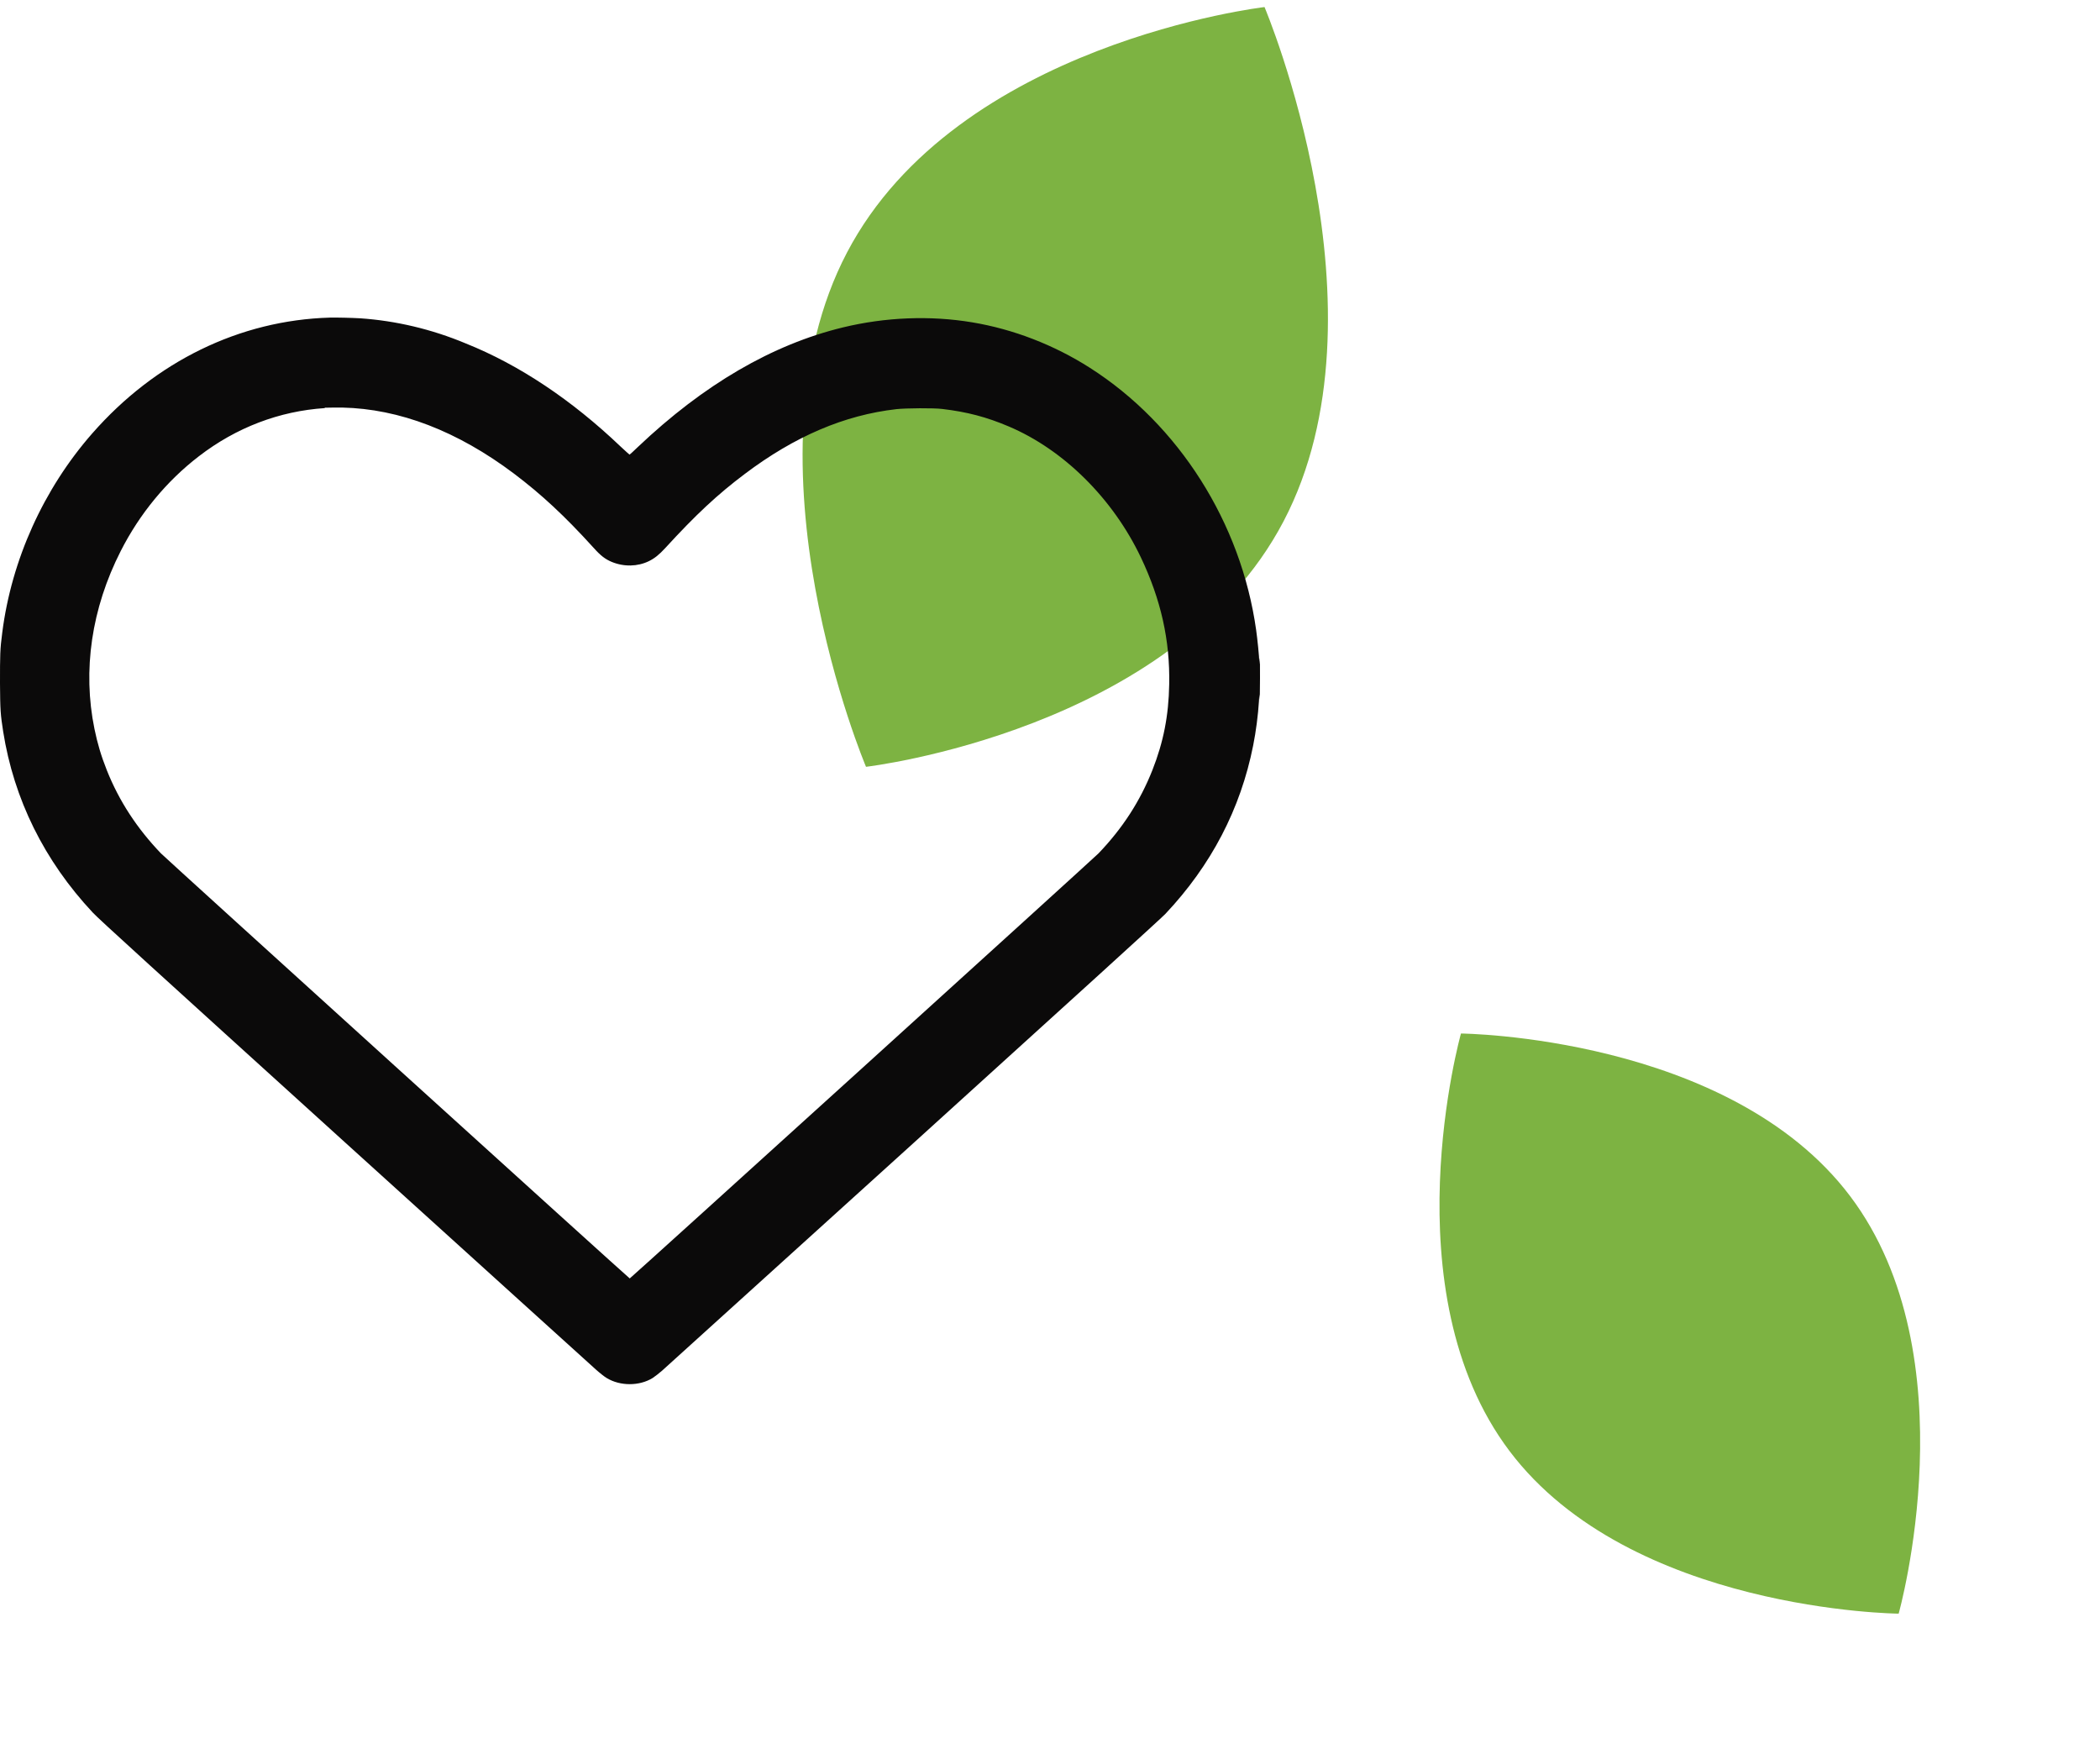
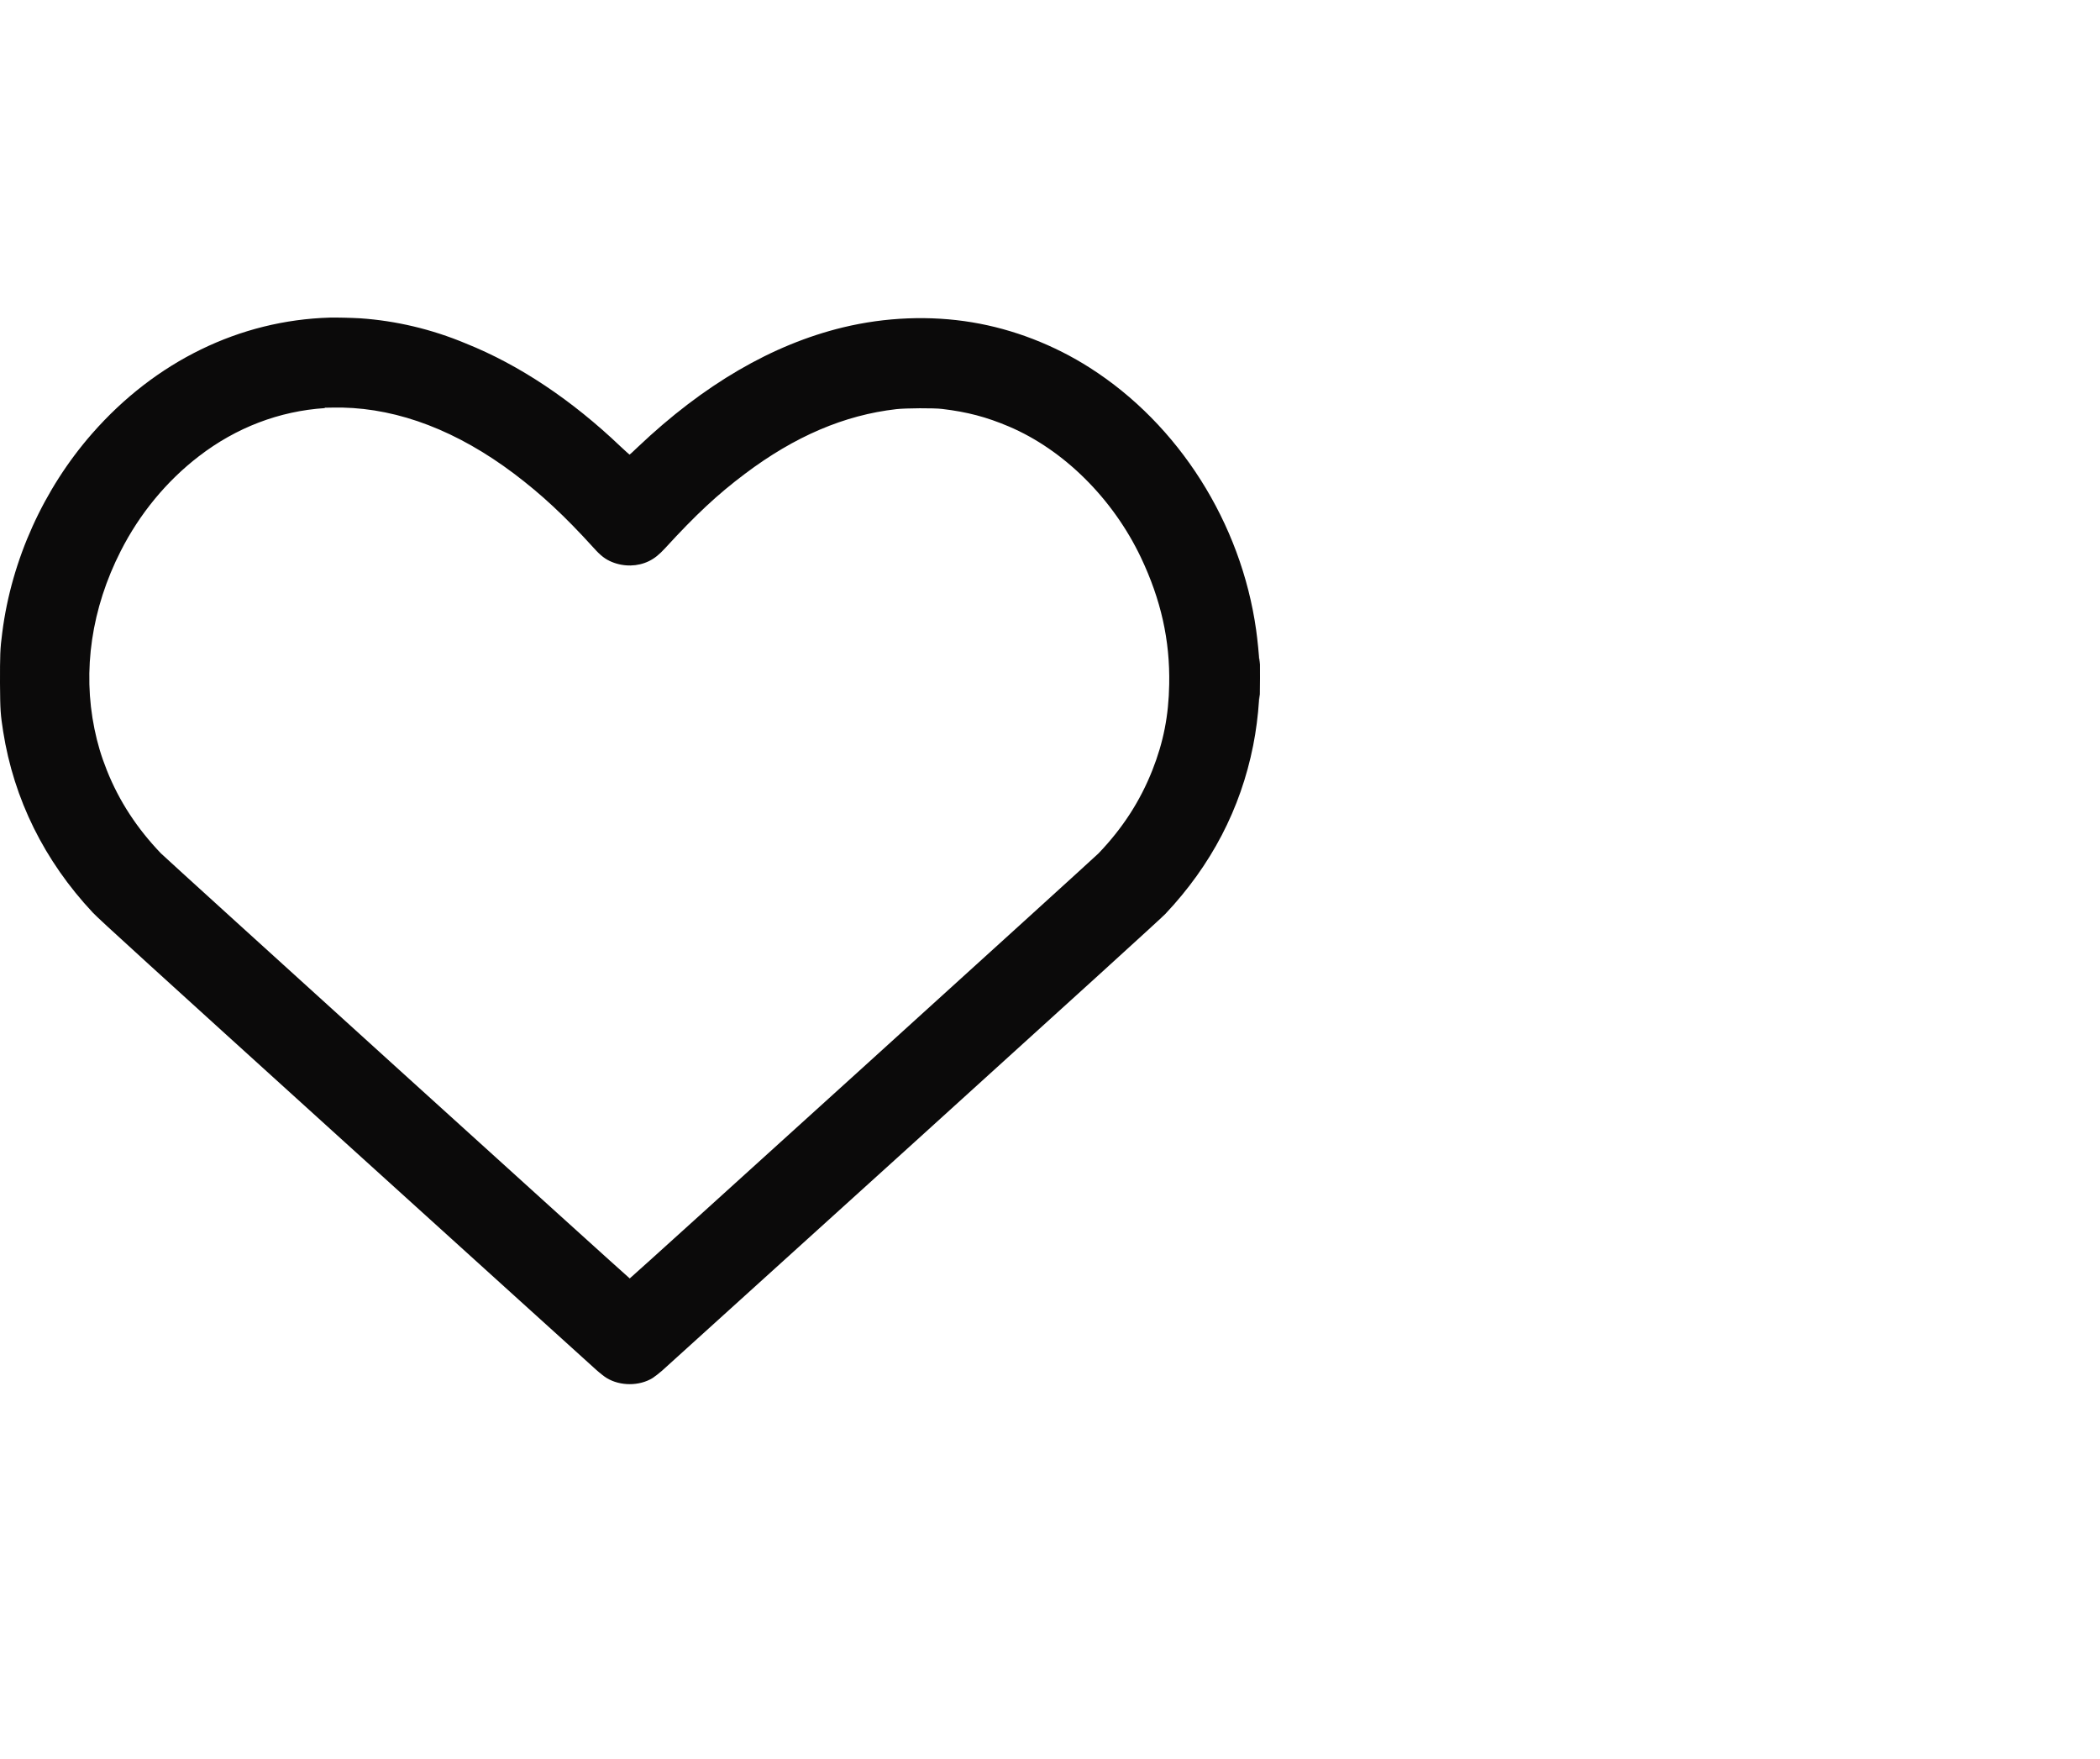
<svg xmlns="http://www.w3.org/2000/svg" width="80" height="67" viewBox="0 0 80 67" fill="none">
-   <path d="M32.267 9.619C36.459 1.628 48.172 0.269 48.172 0.269C48.172 0.269 53.088 11.87 48.896 19.861C44.705 27.852 32.991 29.211 32.991 29.211C32.991 29.211 28.075 17.61 32.267 9.619Z" fill="#7DB342" />
-   <path d="M57.507 55.278C52.899 49.175 55.656 39.371 55.656 39.371C55.656 39.371 65.872 39.46 70.48 45.564C75.087 51.667 72.33 61.471 72.33 61.471C72.33 61.471 62.114 61.382 57.507 55.278Z" fill="#7DB342" />
  <g clip-path="url(#clip0_287_5860)">
    <path fill-rule="evenodd" clip-rule="evenodd" d="M12.565 12.099C9.132 12.199 5.919 13.766 3.513 16.512C1.66 18.625 0.44 21.325 0.087 24.091C0 24.738 0 24.964 0 26.038C0.007 27.077 0.02 27.211 0.12 27.864C0.527 30.444 1.686 32.79 3.533 34.763C3.746 34.996 5.846 36.903 13.125 43.502C18.251 48.148 22.564 52.047 22.703 52.174C22.843 52.3 23.03 52.447 23.11 52.494C23.623 52.807 24.357 52.807 24.863 52.494C24.943 52.441 25.11 52.314 25.223 52.214C25.337 52.107 29.649 48.208 34.795 43.548C41.034 37.896 44.234 34.983 44.394 34.816C46.14 32.963 47.26 30.817 47.74 28.397C47.847 27.864 47.927 27.237 47.96 26.711L47.973 26.444L47.987 26.644C47.987 26.757 48 26.391 48 25.837C48 25.284 48 24.958 47.987 25.111C47.98 25.311 47.973 25.344 47.973 25.238C47.973 25.024 47.9 24.331 47.853 23.998C47.28 19.918 44.907 16.172 41.521 14.012C40.154 13.139 38.601 12.539 37.035 12.279C35.442 12.013 33.735 12.079 32.109 12.473C29.416 13.126 26.803 14.652 24.303 17.025C24.137 17.185 23.99 17.319 23.983 17.319C23.977 17.319 23.823 17.179 23.643 17.012C21.777 15.232 19.777 13.899 17.751 13.086C16.431 12.533 15.071 12.219 13.731 12.126C13.392 12.106 12.832 12.093 12.558 12.099M12.378 15.546C10.645 15.659 8.999 16.285 7.579 17.379C6.346 18.325 5.319 19.572 4.599 20.991C3.486 23.178 3.14 25.531 3.599 27.77C3.713 28.324 3.853 28.797 4.073 29.35C4.539 30.517 5.219 31.557 6.132 32.51C6.306 32.69 23.963 48.701 23.99 48.701C24.017 48.701 41.674 32.69 41.847 32.51C42.767 31.55 43.434 30.517 43.901 29.337C44.321 28.27 44.52 27.271 44.541 26.071C44.574 24.391 44.227 22.845 43.461 21.232C42.394 18.992 40.521 17.132 38.428 16.245C37.581 15.886 36.848 15.692 35.895 15.579C35.575 15.539 34.515 15.546 34.149 15.586C32.169 15.812 30.276 16.619 28.376 18.052C27.336 18.832 26.496 19.618 25.343 20.878C25.11 21.131 24.936 21.271 24.717 21.378C24.29 21.585 23.77 21.598 23.303 21.405C23.064 21.305 22.884 21.172 22.617 20.872C21.497 19.638 20.624 18.832 19.584 18.045C17.424 16.419 15.211 15.572 13.038 15.526C12.812 15.526 12.512 15.526 12.365 15.532M0.007 25.851C0.007 26.404 0.007 26.631 0.007 26.357C0.007 26.077 0.007 25.624 0.007 25.351C0.007 25.071 0.007 25.298 0.007 25.858" fill="#0B0A0A" />
  </g>
  <defs>
    <clipPath id="clip0_287_5860">
      <rect width="48" height="40.634" fill="white" transform="translate(0 12.098)" />
    </clipPath>
  </defs>
</svg>